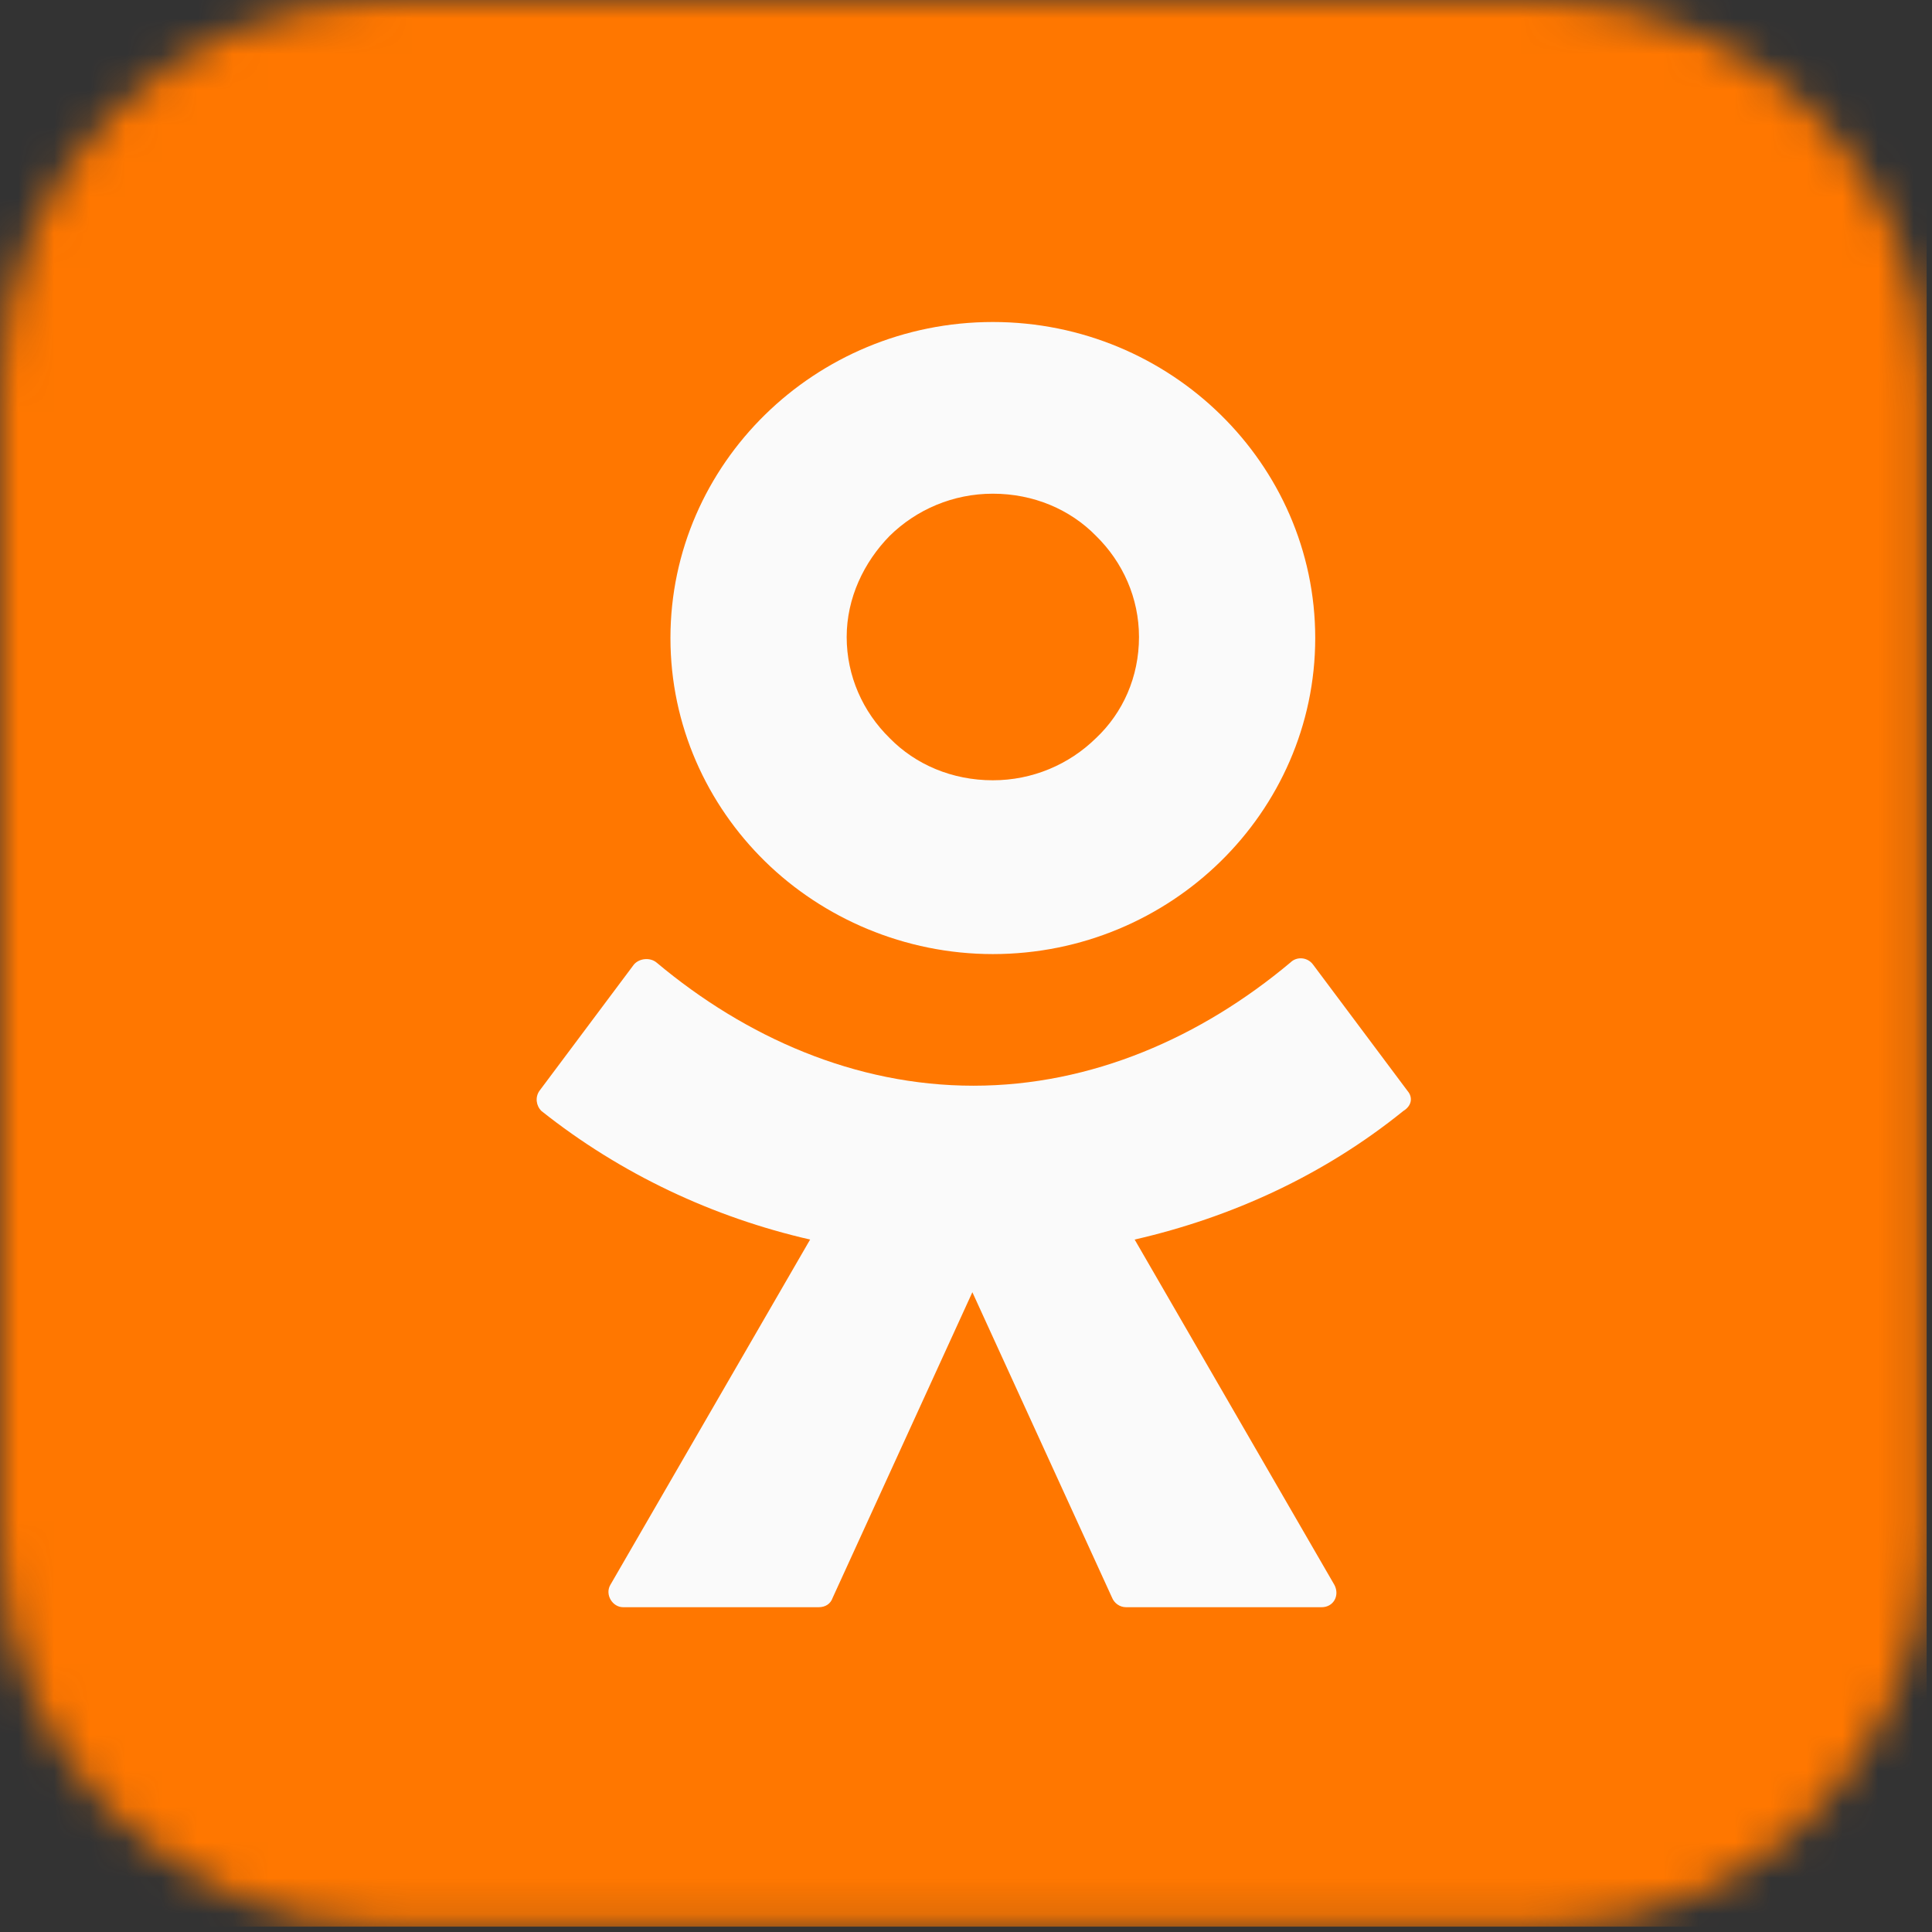
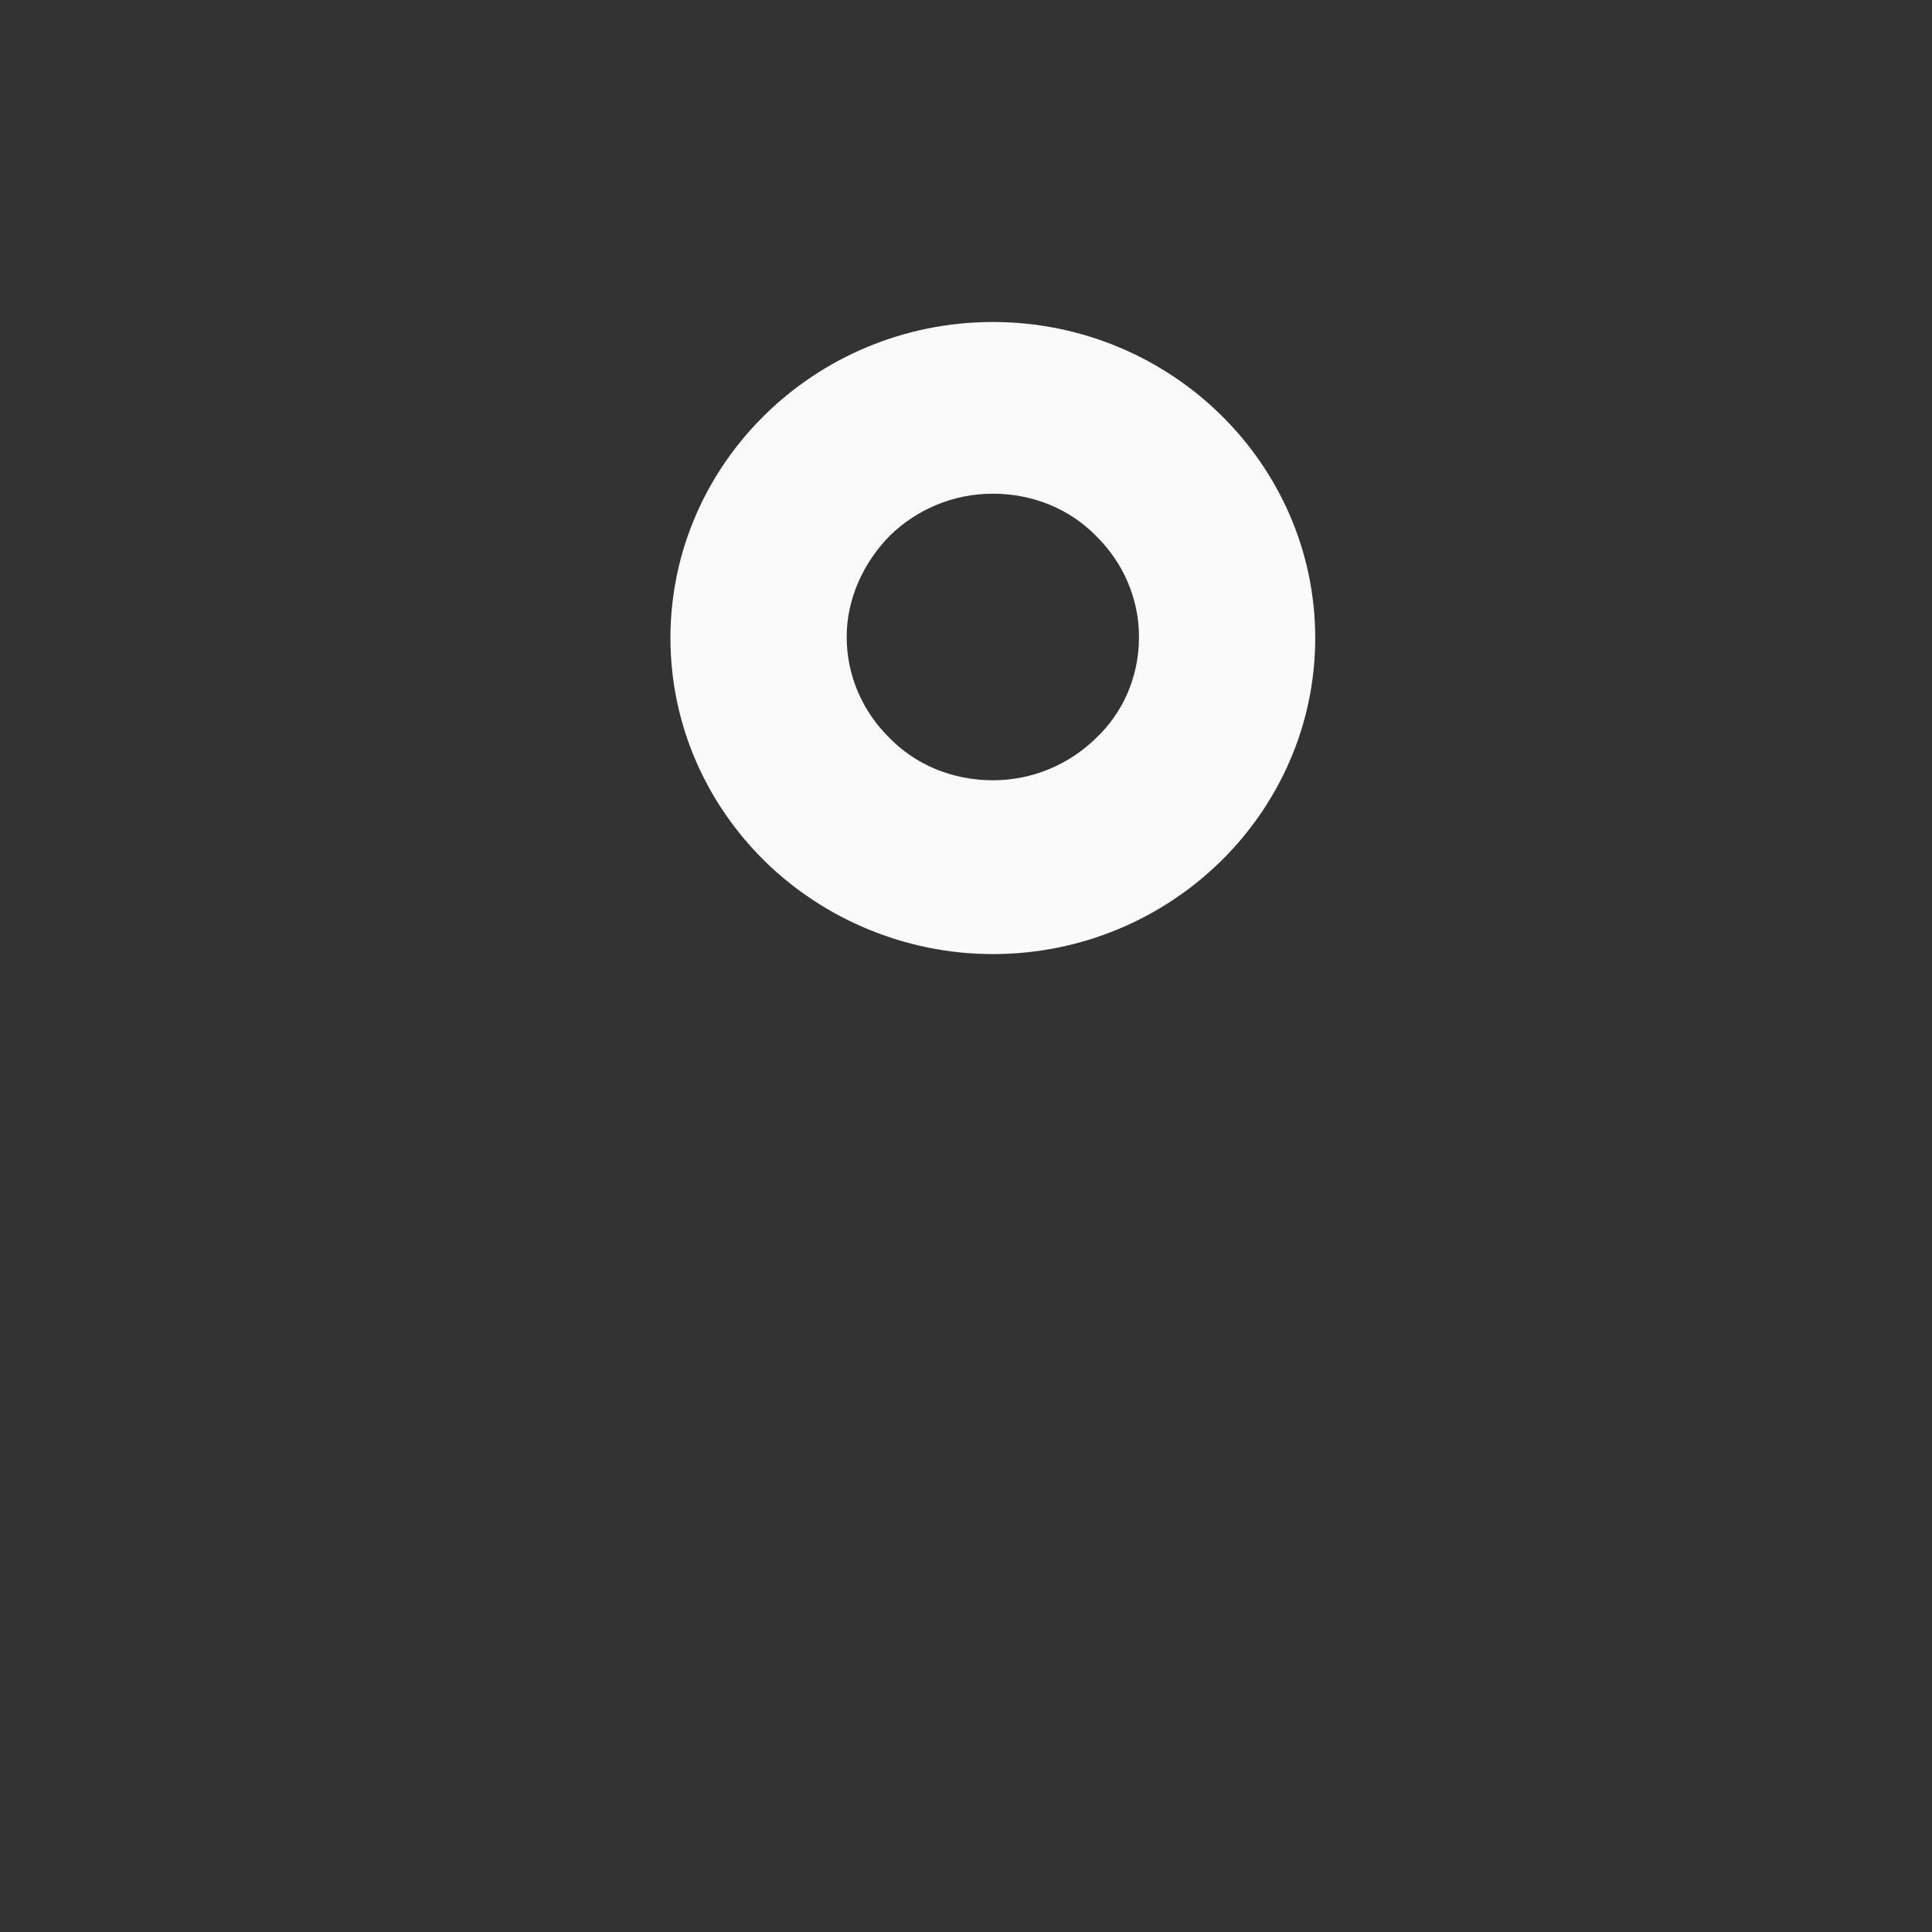
<svg xmlns="http://www.w3.org/2000/svg" width="54" height="54" viewBox="0 0 54 54" fill="none">
  <rect x="0" y="0" width="54" height="54" fill="#333333" stroke="none" />
  <g clip-path="url(#clip0_490_10439)">
    <mask id="mask0_490_10439" style="mask-type:luminance" maskUnits="userSpaceOnUse" x="0" y="-1" width="54" height="55">
      <path d="M43.086 53.854H10.773C4.822 53.854 0 49.032 0 43.086V10.772C0 4.821 4.822 -0 10.773 -0H43.086C49.037 -0 53.859 4.821 53.859 10.772V43.086C53.855 49.032 49.033 53.854 43.086 53.854Z" fill="white" />
    </mask>
    <g mask="url(#mask0_490_10439)">
-       <path d="M49.648 -0H4.207C1.883 -0 0 1.883 0 4.206V49.648C0 51.971 1.883 53.854 4.207 53.854H49.648C51.971 53.854 53.855 51.971 53.855 49.648V4.206C53.855 1.883 51.971 -0 49.648 -0Z" fill="#FF7700" />
-     </g>
+       </g>
    <path fill-rule="evenodd" clip-rule="evenodd" d="M34.117 24.076C32.496 25.666 30.243 26.667 27.75 26.667C25.287 26.667 23.004 25.666 21.383 24.076C19.761 22.486 18.739 20.277 18.739 17.833C18.739 15.389 19.761 13.181 21.383 11.591C23.004 10.001 25.257 9 27.75 9C30.243 9 32.496 10.001 34.117 11.591C35.739 13.181 36.761 15.389 36.761 17.833C36.761 20.277 35.739 22.486 34.117 24.076ZM27.75 13.799C26.639 13.799 25.617 14.241 24.867 14.977C24.146 15.713 23.665 16.715 23.665 17.804C23.665 18.893 24.116 19.895 24.867 20.631C25.587 21.367 26.609 21.809 27.75 21.809C28.861 21.809 29.883 21.367 30.633 20.631C31.384 19.924 31.835 18.923 31.835 17.804C31.835 16.715 31.384 15.713 30.633 14.977C29.913 14.241 28.891 13.799 27.75 13.799Z" fill="#FAFAFA" />
-     <path d="M36.7 26.96L39.343 30.494C39.493 30.67 39.463 30.906 39.222 31.053C37 32.849 34.417 34.027 31.714 34.646L37.3 44.304C37.45 44.599 37.27 44.922 36.94 44.922H31.473C31.293 44.922 31.143 44.805 31.083 44.657L27.178 36.118L23.274 44.657C23.214 44.834 23.064 44.922 22.883 44.922H17.417C17.116 44.922 16.906 44.569 17.056 44.304L22.643 34.646C19.94 34.027 17.357 32.82 15.134 31.053C14.984 30.906 14.954 30.67 15.074 30.494L17.717 26.96C17.867 26.783 18.168 26.754 18.348 26.901C20.841 28.992 23.904 30.346 27.208 30.346C30.512 30.346 33.576 28.992 36.069 26.901C36.249 26.724 36.549 26.754 36.7 26.96Z" fill="#FAFAFA" />
  </g>
  <defs>
    <clipPath id="clip0_490_10439">
      <rect width="53.855" height="53.855" fill="white" transform="translate(0 -0)" />
    </clipPath>
  </defs>
</svg>